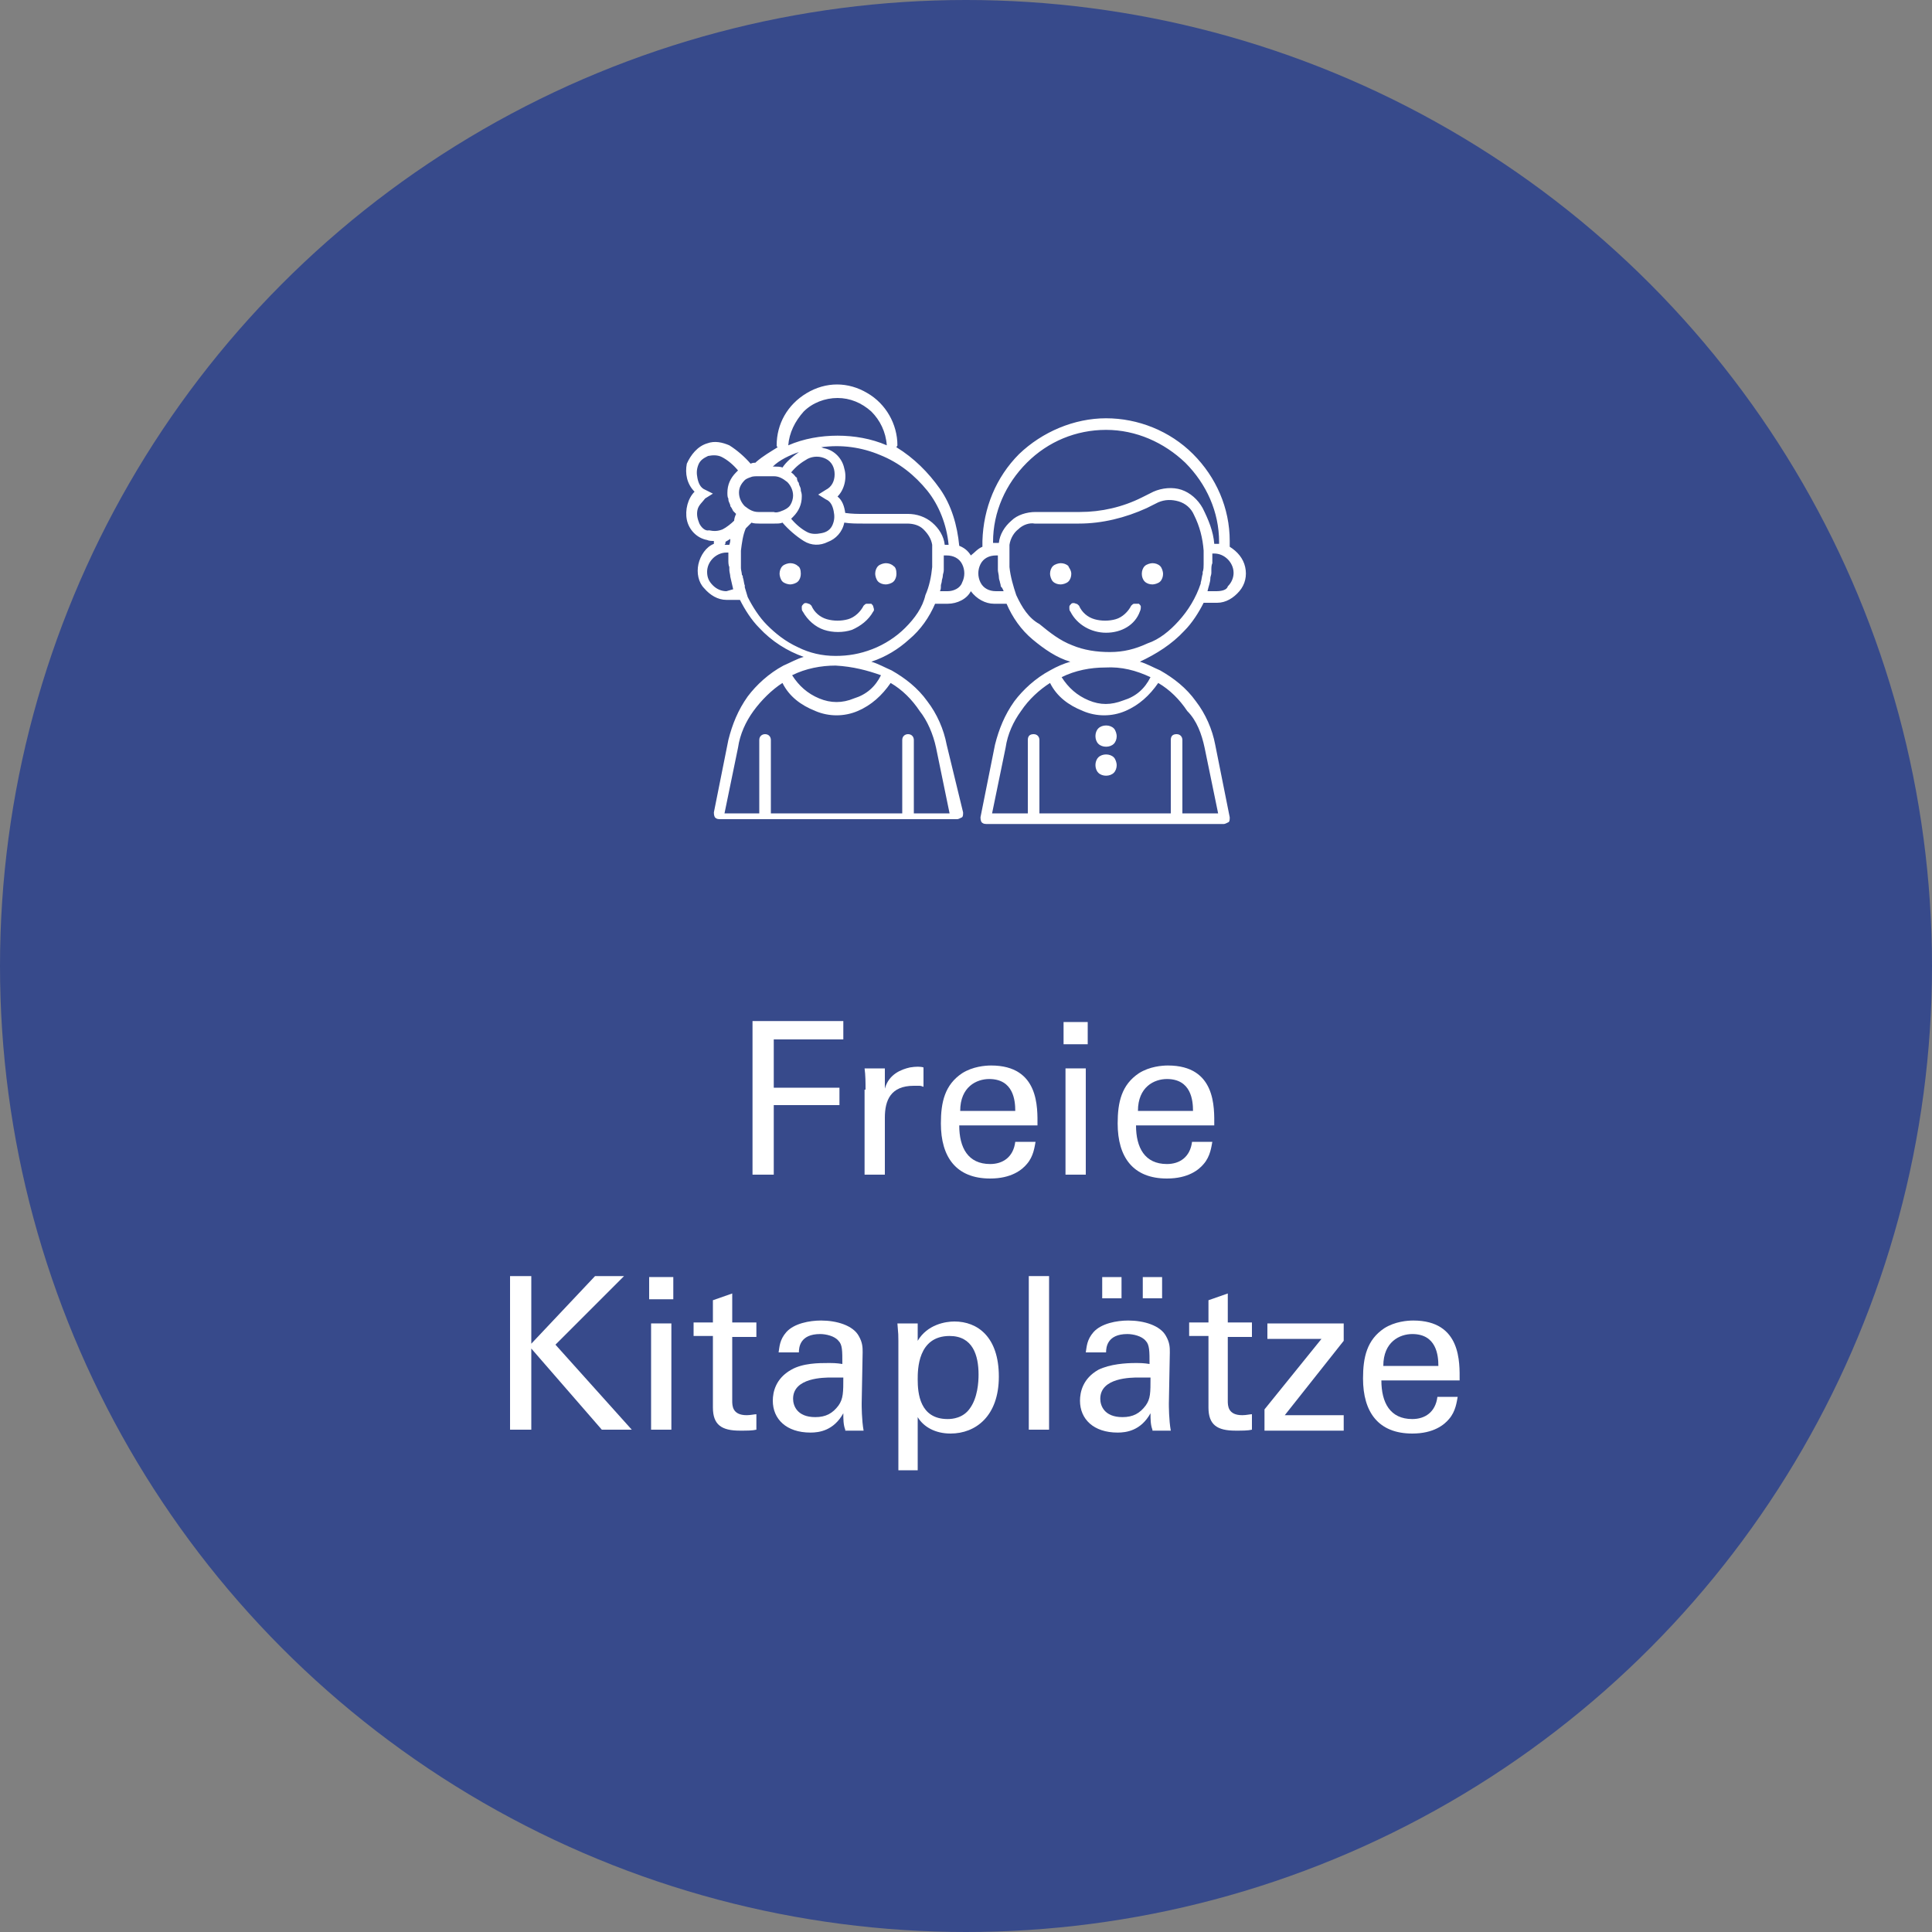
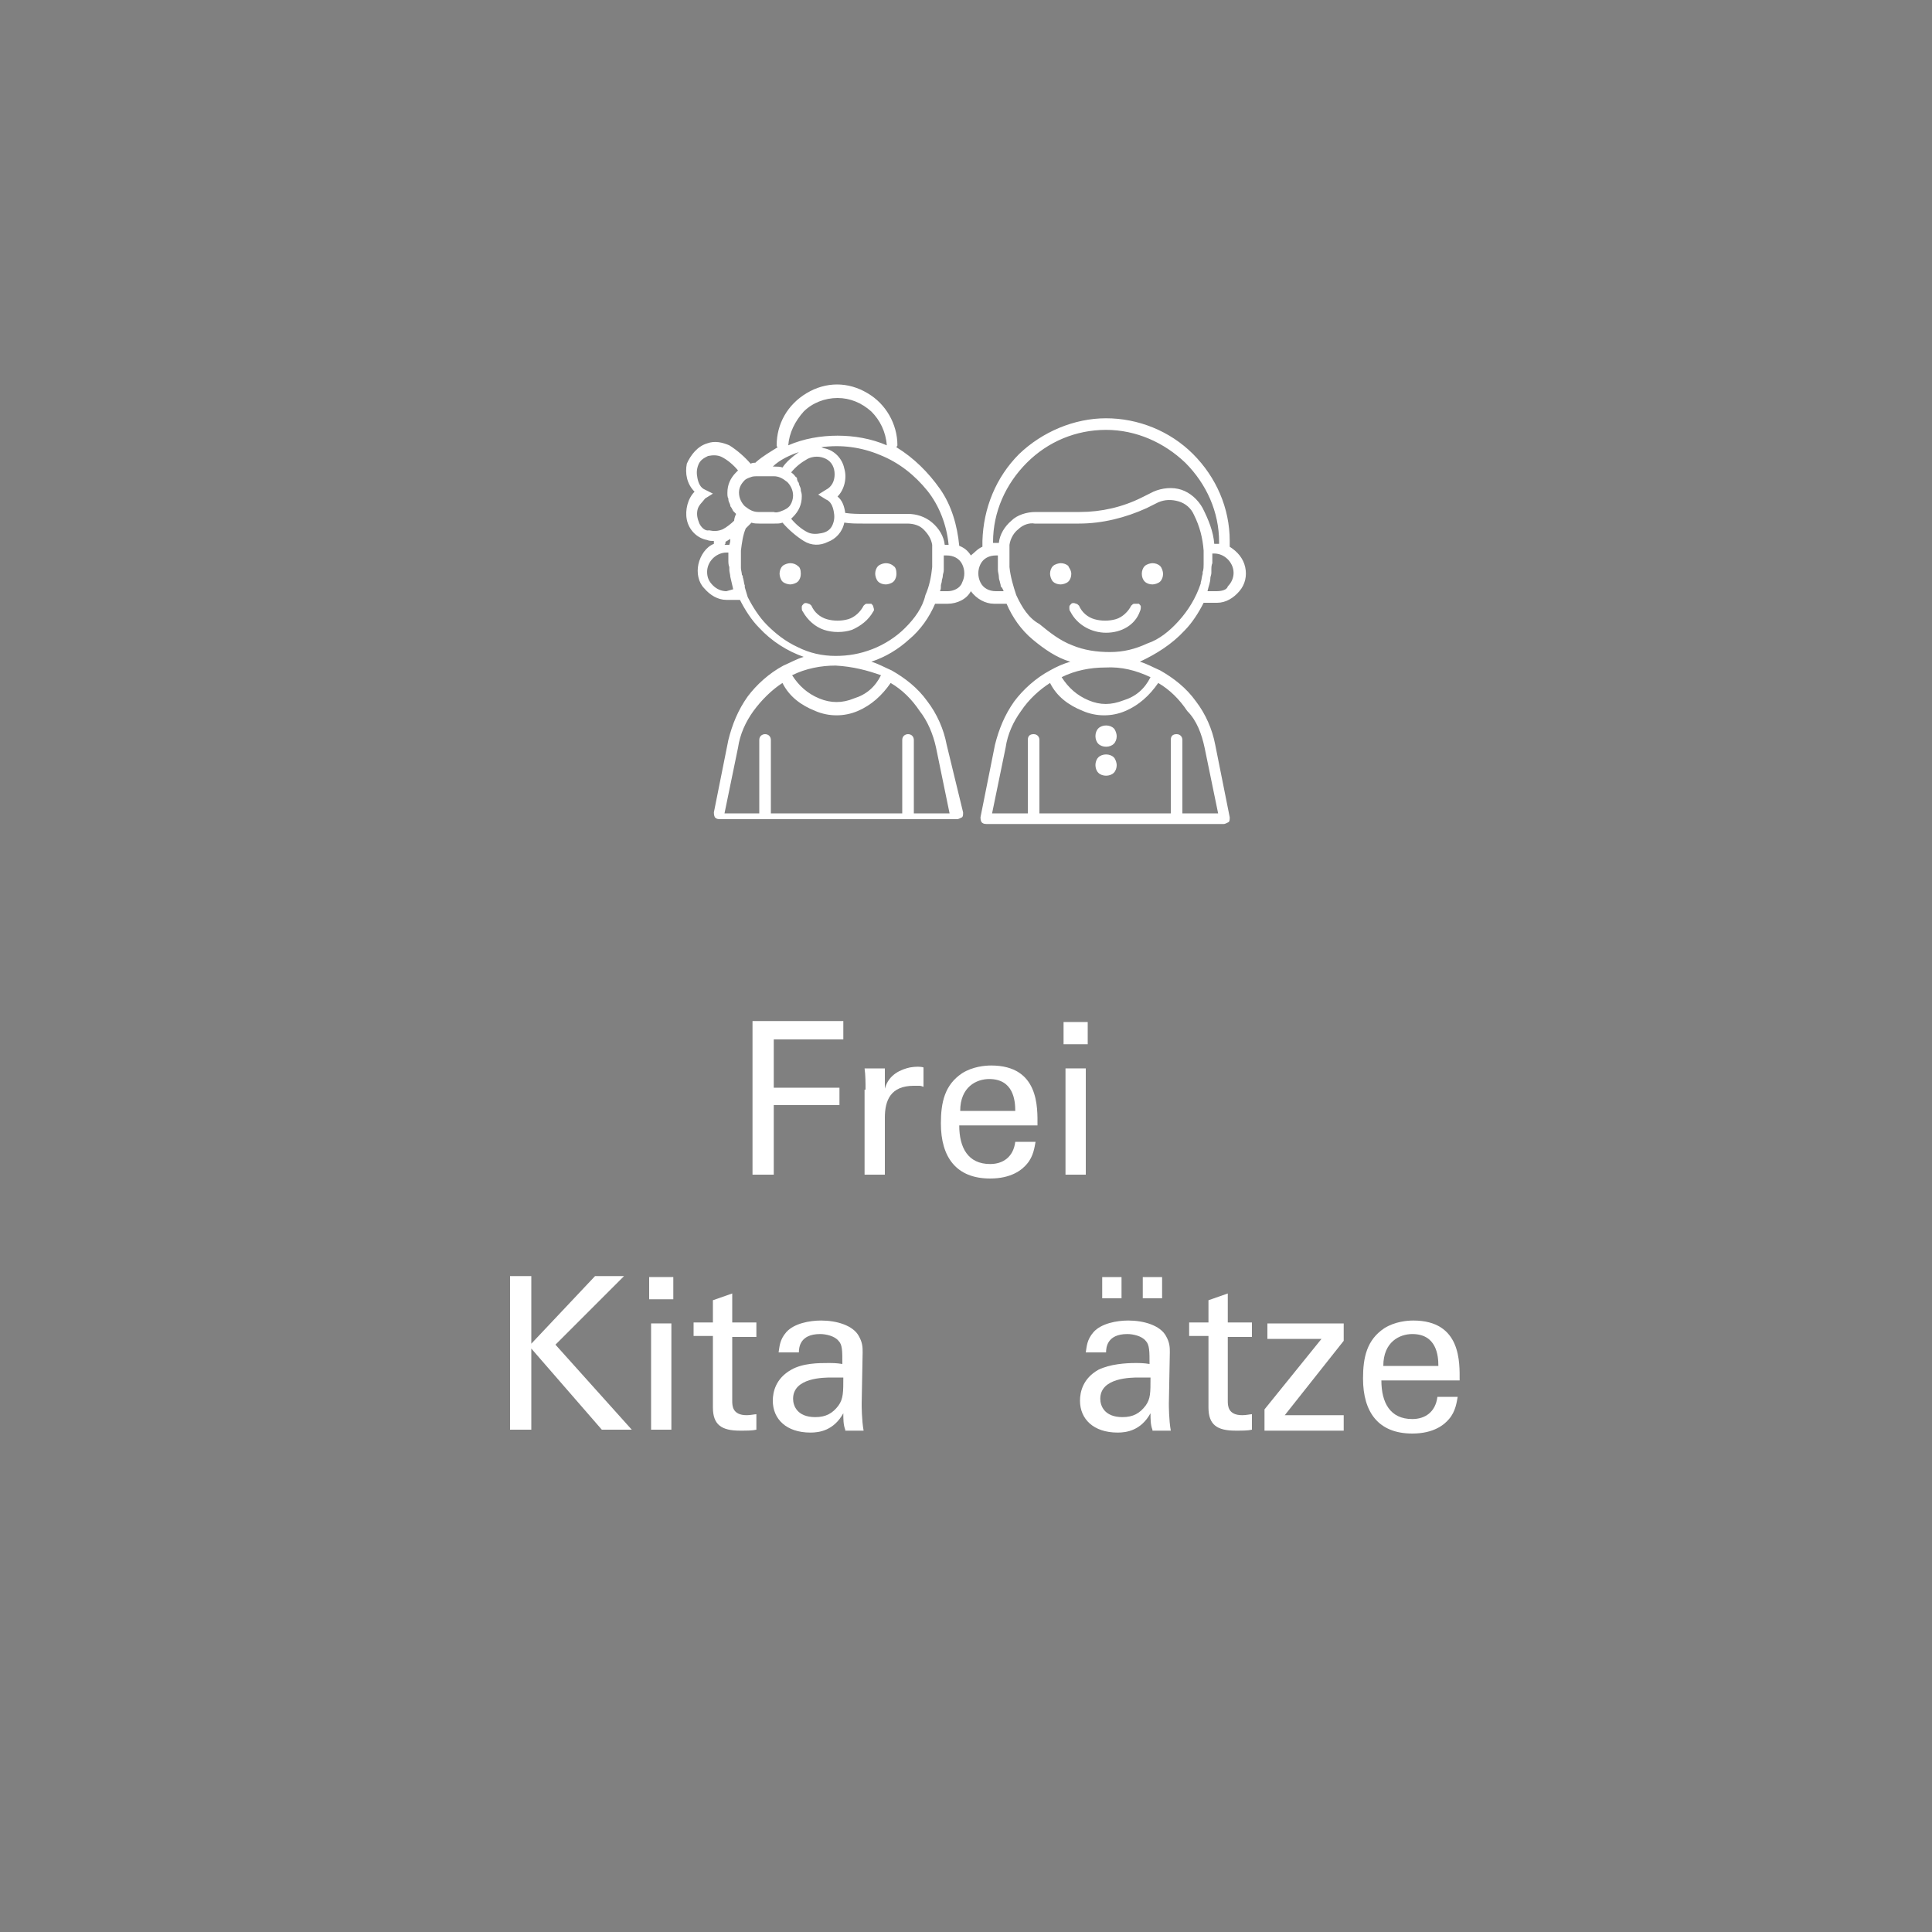
<svg xmlns="http://www.w3.org/2000/svg" version="1.1" id="Layer_1" x="0px" y="0px" viewBox="0 0 200 200" style="enable-background:new 0 0 200 200;" xml:space="preserve">
  <rect x="0" y="0" width="200" height="200" fill="#808080" stroke="none" />
  <style type="text/css">
	.st0{fill:#374A8B;}
	.st1{display:none;fill:#FFFFFF;}
	.st2{display:none;}
	.st3{display:inline;fill:#FFFFFF;}
	.st4{enable-background:new    ;}
	.st5{fill:#FFFFFF;}
</style>
  <g id="Störer">
-     <circle id="Ellipse_1" class="st0" cx="100" cy="100" r="100" />
    <path id="Pfad_1414" class="st1" d="M81.7,93v-7.3h5.5V84h-5.5v-5.1h5.9v-1.8h-7.9V93H81.7z M91.2,81.9h-1.8V93h1.8v-6.6   c0-1.5,0.5-3,2.5-3c0.2,0,0.3,0,0.5,0s0.3,0,0.5,0.1v-1.9c-1.8,0-2.7,0.2-3.4,1.9l0,0L91.2,81.9L91.2,81.9z M98.4,86.7   c0-3.1,1-3.6,2.1-3.6c1.3,0,2.2,0.4,2.2,3.6H98.4z M104.7,88v-0.9c0-3.7-0.8-5.4-4-5.4c-3.8,0-4.2,2.7-4.2,5.9   c0,4.9,1.9,5.6,4.2,5.6c2.3,0,3.8-1.1,3.9-3.6h-2c0.1,1.1-0.8,2-1.9,2.1c0,0,0,0-0.1,0c-1.4,0-2.2-0.6-2.2-3.7H104.7z M109.4,81.9   h-1.8V93h1.8V81.9z M107.5,79.1h2v-1.9h-2V79.1z M114.3,86.7c0-3.1,1-3.6,2.1-3.6c1.3,0,2.2,0.4,2.2,3.6H114.3z M120.6,88v-0.9   c0-3.7-0.8-5.4-4-5.4c-3.8,0-4.2,2.7-4.2,5.9c0,4.9,1.9,5.6,4.2,5.6c2.3,0,3.8-1.1,3.9-3.6h-2c0.1,1.1-0.8,2-1.9,2.1c0,0,0,0-0.1,0   c-1.4,0-2.2-0.6-2.2-3.7H120.6z M74.2,105.1h-9.5v1.8h7.4l0,0l-7.7,11.8v2.3h9.9v-1.8h-8l7.9-12.1   C74.2,107.1,74.2,105.1,74.2,105.1z M78.3,109.9h-1.8V121h1.8V109.9z M76.4,107.1h2v-1.9h-2V107.1z M88.7,121v-7.5   c0-0.7,0.2-1.4,0.6-2c0.4-0.3,0.9-0.5,1.4-0.4c1.5,0,1.8,1,1.8,2.2v7.7h1.8v-8.4c0-2.6-1.9-2.9-3-2.9c-1.1-0.1-2.1,0.5-2.6,1.4   c-0.5-0.9-1.5-1.5-2.6-1.4c-1.2-0.1-2.3,0.5-2.8,1.6l0,0v-1.4h-1.9c0.1,0.8,0.1,1.5,0.1,2.3v8.8h1.8v-7.5c0-0.6,0.1-1.1,0.4-1.6   c0.4-0.5,1-0.7,1.6-0.7c1.5,0,1.8,1,1.8,2.2v7.7L88.7,121L88.7,121z M104.6,121v-7.5c0-0.7,0.2-1.4,0.6-2c0.4-0.3,0.9-0.5,1.4-0.4   c1.5,0,1.8,1,1.8,2.2v7.7h1.8v-8.4c0-2.6-1.9-2.9-3-2.9c-1.1-0.1-2.1,0.5-2.6,1.4c-0.5-0.9-1.5-1.5-2.6-1.4   c-1.2-0.1-2.3,0.5-2.8,1.6l0,0v-1.4h-1.9c0.1,0.8,0.1,1.5,0.1,2.3v8.8H99v-7.5c0-0.6,0.1-1.1,0.4-1.6c0.4-0.5,1-0.7,1.6-0.7   c1.5,0,1.8,1,1.8,2.2v7.7L104.6,121L104.6,121z M114.9,114.7c0-3.1,1-3.6,2.1-3.6c1.3,0,2.2,0.4,2.2,3.6H114.9z M121.2,116v-0.9   c0-3.7-0.8-5.4-4-5.4c-3.8,0-4.2,2.7-4.2,5.9c0,4.9,1.9,5.6,4.2,5.6c2.3,0,3.8-1.1,3.9-3.6h-2c0.1,1.1-0.8,2-1.9,2.1c0,0,0,0-0.1,0   c-1.4,0-2.2-0.6-2.2-3.7H121.2z M126.1,109.9h-1.8V121h1.8v-6.6c0-1.5,0.5-3,2.5-3c0.2,0,0.3,0,0.5,0s0.3,0,0.5,0.1v-1.9   c-1.8,0-2.7,0.2-3.4,1.9l0,0L126.1,109.9z M136,105.1h-1.5l-5.2,18h1.5L136,105.1z M61.2,149h2.5l3.2-13.8l0,0l3,13.8h2.5l4.2-15.9   h-2.1l-3.2,13.8l0,0l-2.9-13.8h-2.6l-3.2,13.8l0,0l-3-13.8h-2.2L61.2,149z M82.3,147.7c-1.9,0-2.3-1.3-2.3-4.9c0-3,0.9-3.7,2.3-3.7   s2.3,0.7,2.3,3.7C84.6,146.4,84.1,147.7,82.3,147.7z M82.3,149.2c2.4,0,4.2-0.7,4.2-5.6c0-3.3-0.4-5.9-4.2-5.9s-4.2,2.7-4.2,5.9   C78.1,148.5,79.9,149.2,82.3,149.2z M97.2,149v-7.9c0-2.5-1.1-3.5-2.9-3.5c-1.3-0.2-2.5,0.5-3,1.7h-0.1v-6.2h-1.8V149h1.8v-6.5   c0-1.9,0.5-3.3,2.3-3.3c1.5,0,2,1,2,2.3v7.5H97.2z M108.2,149v-7.7c0-2.2-0.6-3.6-3-3.6c-1.2-0.1-2.4,0.5-3,1.7h-0.1V138h-1.9   c0.1,0.8,0.1,1.5,0.1,2.3v8.8h1.8v-6.6c0-1.5,0.3-3.3,2.3-3.3c1.5,0,2,1,2,2.2v7.7L108.2,149L108.2,149z M117.3,145.3   c0.2,1.2-0.7,2.4-2,2.6c-0.1,0-0.1,0-0.2,0c-1.3,0-1.9-0.9-1.9-2.2V138h-1.8v8.5c0,1.9,1.1,2.9,3,2.9c1.2,0,2.2-0.6,2.8-1.6h0.1   v1.3h1.9c-0.1-0.8-0.1-1.5-0.1-2.3V138h-1.8V145.3z M130.2,149v-7.7c0-2.2-0.6-3.6-3-3.6c-1.2-0.1-2.4,0.5-3,1.7h-0.1V138h-1.9   c0.1,0.8,0.1,1.5,0.1,2.3v8.8h1.8v-6.6c0-1.5,0.3-3.3,2.3-3.3c1.5,0,2,1,2,2.2v7.7L130.2,149L130.2,149z M139.3,143.4   c0,1.5,0.1,4.1-2.1,4.1c-1.3,0-2.2-0.8-2.2-4.4c0-1.5,0.1-3.9,2.1-3.9C139.4,139.2,139.3,141.7,139.3,143.4z M139.2,139.3   L139.2,139.3c-0.5-1-1.5-1.6-2.6-1.6c-0.9,0-3.5,0.3-3.5,5.4c0,3.3,0.6,5.9,3.6,5.9c1,0,1.9-0.5,2.4-1.4h0.1v2.3   c0.1,1-0.6,1.8-1.6,1.9c-0.1,0-0.2,0-0.3,0c-0.9,0.1-1.6-0.5-1.7-1.4c0-0.1,0-0.1,0-0.2h-2c-0.2,2,1.5,3,3.4,3   c2.4,0,4.1-0.6,4.1-3.1v-12.2h-1.8L139.2,139.3L139.2,139.3z" />
    <g class="st2">
      <path class="st3" d="M119.5,41.9h-7.1c-0.4-1.1-1.1-3-1.5-3.9c-0.7-1.8-2-1.9-2.2-2h-7.9c-2.1,0-2.6,0.8-2.7,1.2l-1.9,4.7h-7v-0.3    c0-0.7-0.5-1.3-1.1-1.3h-3.5c-0.6,0-1.1,0.6-1.1,1.3v0.3h-2.9c-1.7,0-3,1.4-3,3v21.7c0,1.7,1.4,3,3,3h38.9c1.7,0,3-1.4,3-3V44.9    C122.5,43.2,121.1,41.9,119.5,41.9L119.5,41.9z M90,46.5H79.2v-1.6c0-0.8,0.6-1.4,1.4-1.4H90V46.5z M120.8,66.6    c0,0.8-0.6,1.4-1.4,1.4H91.1V47.6h2.5c-1.2,1.9-1.9,4.2-1.9,6.7c0,6.9,5.6,12.5,12.5,12.5s12.5-5.6,12.5-12.5    c0-2.4-0.7-4.7-1.9-6.7h6L120.8,66.6z M104.2,43.4c6,0,10.9,4.9,10.9,10.9s-4.9,10.9-10.9,10.9s-10.9-4.9-10.9-10.9    C93.4,48.3,98.2,43.4,104.2,43.4L104.2,43.4z M120.8,46.5H114c-2.3-2.9-5.8-4.7-9.8-4.7s-7.5,1.9-9.8,4.7h-3.3v-3h5.6    c0.3,0,0.6-0.2,0.8-0.5l2.1-5.2c0.1-0.1,0.4-0.2,1.2-0.2h7.8c0.1,0,0.4,0.2,0.7,0.9c0.4,1.1,1.4,3.7,1.7,4.5    c0.1,0.3,0.4,0.5,0.8,0.5h7.7c0.8,0,1.4,0.6,1.4,1.4L120.8,46.5z" />
      <path class="st3" d="M104.2,63.2c4.9,0,8.9-4,8.9-8.9s-4-8.9-8.9-8.9s-8.9,4-8.9,8.9S99.3,63.2,104.2,63.2z M102.2,46.9    c2.6,0,4.7,2.1,4.7,4.7c0,2.6-2.1,4.7-4.7,4.7s-4.7-2.1-4.7-4.7S99.6,46.9,102.2,46.9z" />
    </g>
    <g class="st4">
      <path class="st5" d="M77.8,105.7h9.5v1.9h-7.2v5h6.8v1.8h-6.8v7.2h-2.2V105.7z" />
      <path class="st5" d="M89.6,112.8c0-0.7,0-1.5-0.1-2.2h2.1l0,2.1c0.4-1.5,1.7-2,2.6-2.2c0.6-0.1,1.1-0.1,1.4,0v2    c-0.1,0-0.2-0.1-0.4-0.1c-0.2,0-0.4,0-0.6,0c-2.4,0-3,1.5-3,3.3v5.9h-2.1V112.8z" />
      <path class="st5" d="M99.3,116.5c0,2.3,0.9,4,3.2,4c1.3,0,2.4-0.7,2.6-2.3h2.1c-0.1,0.5-0.2,1.5-0.9,2.3c-0.5,0.6-1.6,1.5-3.8,1.5    c-3.5,0-5.1-2.2-5.1-5.7c0-2.2,0.4-4,2.2-5.2c1.1-0.7,2.4-0.8,3-0.8c5,0,4.8,4.4,4.8,6.2H99.3z M105.1,115c0-1.1-0.2-3.3-2.7-3.3    c-1.3,0-3,0.8-3,3.3H105.1z" />
      <path class="st5" d="M110.1,105.8h2.5v2.3h-2.5V105.8z M110.3,110.6h2.1v11h-2.1V110.6z" />
-       <path class="st5" d="M117.6,116.5c0,2.3,0.9,4,3.2,4c1.3,0,2.4-0.7,2.6-2.3h2.1c-0.1,0.5-0.2,1.5-0.9,2.3    c-0.5,0.6-1.6,1.5-3.8,1.5c-3.5,0-5.1-2.2-5.1-5.7c0-2.2,0.4-4,2.2-5.2c1.1-0.7,2.4-0.8,3-0.8c5,0,4.8,4.4,4.8,6.2H117.6z     M123.5,115c0-1.1-0.2-3.3-2.7-3.3c-1.3,0-3,0.8-3,3.3H123.5z" />
    </g>
    <g class="st4">
      <path class="st5" d="M52.8,132.1H55v7l6.6-7h3l-7.1,7.1l7.9,8.8h-3.1l-7.3-8.4v8.4h-2.2V132.1z" />
      <path class="st5" d="M67.2,132.2h2.5v2.3h-2.5V132.2z M67.4,137h2.1v11h-2.1V137z" />
      <path class="st5" d="M71.8,136.9h2v-2.3l2-0.7v3h2.5v1.5h-2.5v6.6c0,0.5,0,1.5,1.5,1.5c0.4,0,0.8-0.1,1-0.1v1.6    c-0.4,0.1-1,0.1-1.7,0.1c-1.9,0-2.8-0.6-2.8-2.4v-7.4h-2V136.9z" />
      <path class="st5" d="M87.5,148c-0.2-0.5-0.2-1.1-0.2-1.7c-1,1.8-2.5,2-3.4,2c-2.5,0-3.9-1.4-3.9-3.3c0-0.9,0.3-2.3,1.9-3.2    c1.2-0.7,2.9-0.7,3.8-0.7c0.5,0,0.9,0,1.5,0.1c0-1.4,0-2-0.4-2.4c-0.4-0.5-1.3-0.7-1.9-0.7c-2.1,0-2.2,1.4-2.2,1.9h-2.1    c0.1-0.6,0.1-1.3,0.8-2.1c0.8-0.9,2.4-1.2,3.6-1.2c1.6,0,3.3,0.5,3.9,1.6c0.4,0.7,0.4,1.2,0.4,1.7l-0.1,5.3c0,0.2,0,1.7,0.2,2.8    H87.5z M86.1,142.6c-0.8,0-4,0-4,2.2c0,0.7,0.4,1.9,2.3,1.9c1.1,0,1.8-0.4,2.4-1.2c0.5-0.7,0.5-1.4,0.5-2.9    C86.9,142.6,86.6,142.6,86.1,142.6z" />
-       <path class="st5" d="M93,138.8c0-0.5,0-0.7-0.1-1.8H95l0,1.8c1-1.7,2.9-2,3.8-2c2.4,0,4.6,1.6,4.6,5.7c0,4.1-2.4,5.9-5,5.9    c-1.6,0-2.8-0.7-3.4-1.7v5.5h-2V138.8z M98.1,146.9c0.5,0,1.6-0.1,2.3-1.1c0.8-1.1,0.9-2.7,0.9-3.5c0-2-0.6-4-3-4    c-3.3,0-3.3,3.5-3.3,4.5C95,144.2,95.2,146.9,98.1,146.9z" />
-       <path class="st5" d="M106.5,132.1h2.1V148h-2.1V132.1z" />
      <path class="st5" d="M119.3,148c-0.2-0.5-0.2-1.1-0.2-1.7c-1,1.8-2.5,2-3.4,2c-2.5,0-3.9-1.4-3.9-3.3c0-0.9,0.3-2.3,1.9-3.2    c1.2-0.6,2.9-0.7,3.8-0.7c0.5,0,0.9,0,1.5,0.1c0-1.3,0-2-0.4-2.4c-0.4-0.5-1.3-0.7-1.9-0.7c-2.1,0-2.2,1.4-2.2,1.9h-2.1    c0.1-0.6,0.1-1.3,0.8-2.1c0.8-0.9,2.4-1.2,3.6-1.2c1.6,0,3.3,0.5,3.9,1.6c0.4,0.7,0.4,1.2,0.4,1.7l-0.1,5.3c0,0.2,0,1.7,0.2,2.8    H119.3z M117.9,142.6c-0.8,0-4,0-4,2.2c0,0.7,0.4,1.9,2.3,1.9c1.1,0,1.8-0.4,2.4-1.2c0.5-0.7,0.5-1.3,0.5-2.9    C118.7,142.6,118.4,142.6,117.9,142.6z M114.1,132.2h2v2.2h-2V132.2z M118.3,132.2h2v2.2h-2V132.2z" />
      <path class="st5" d="M123.1,136.9h2v-2.3l2-0.7v3h2.5v1.5h-2.5v6.6c0,0.5,0,1.5,1.5,1.5c0.4,0,0.8-0.1,1-0.1v1.6    c-0.4,0.1-1,0.1-1.7,0.1c-1.9,0-2.8-0.6-2.8-2.4v-7.4h-2V136.9z" />
      <path class="st5" d="M130.9,145.9l5.9-7.3h-5.6V137h7.9v1.8l-6.1,7.7h6.1v1.6h-8.2V145.9z" />
      <path class="st5" d="M143,142.9c0,2.3,0.9,4,3.2,4c1.3,0,2.4-0.7,2.6-2.3h2.1c-0.1,0.5-0.2,1.5-0.9,2.3c-0.5,0.6-1.6,1.5-3.8,1.5    c-3.5,0-5.1-2.2-5.1-5.7c0-2.2,0.4-4,2.2-5.2c1.1-0.7,2.4-0.8,3-0.8c5,0,4.8,4.4,4.8,6.2H143z M148.9,141.4c0-1.1-0.2-3.3-2.7-3.3    c-1.3,0-3,0.8-3,3.3H148.9z" />
    </g>
  </g>
  <g>
    <path class="st5" d="M122.6,65.3c0.8-0.8,1.5-1.9,2-2.9h1.4c0.9,0,1.7-0.5,2.3-1.2s0.8-1.6,0.6-2.5s-0.8-1.6-1.6-2.1   c0-0.2,0-0.3,0-0.6l0,0c0-3.4-1.4-6.6-3.8-9c-2.4-2.4-5.7-3.7-9-3.7s-6.6,1.4-9,3.7c-2.4,2.4-3.7,5.6-3.8,9c0,0.2,0,0.3,0,0.6l0,0   c-0.5,0.2-0.8,0.6-1.2,0.9c-0.3-0.5-0.7-0.8-1.2-1c-0.2-2.1-0.8-4.2-2-5.9s-2.7-3.2-4.5-4.3c0-0.1,0.1-0.1,0.1-0.2   c0-2.2-1.2-4.3-3.1-5.4c-2-1.2-4.3-1.2-6.3,0c-2,1.2-3.1,3.2-3.1,5.4c0,0.1,0,0.1,0.1,0.2c-0.8,0.5-1.5,0.9-2.2,1.5l-0.1,0.1   c-0.1,0-0.3,0-0.5,0.1c-0.6-0.7-1.4-1.4-2.2-1.9c-0.7-0.3-1.5-0.5-2.3-0.2c-1,0.3-1.7,1.2-2.1,2.1c-0.2,1,0,2.1,0.8,2.9   c-0.7,0.7-1,1.9-0.8,2.9c0.2,1,1,1.9,2.1,2.1c0.2,0.1,0.5,0.1,0.7,0.1c0,0.1,0,0.2,0,0.3l0,0c-0.8,0.3-1.4,1.2-1.6,2.1   s0,1.9,0.6,2.5c0.6,0.7,1.4,1.2,2.3,1.2h1.4l0,0c0.5,1,1.2,2.1,2,2.9c1.3,1.4,2.9,2.4,4.6,3c-0.7,0.2-1.4,0.6-2.1,0.9l0,0l0,0   c-1.5,0.8-2.8,2-3.7,3.2c-1,1.4-1.6,2.9-2,4.5l-1.5,7.5c0,0.1,0,0.3,0.1,0.5c0.1,0.1,0.2,0.2,0.5,0.2h24.6c0.1,0,0.3-0.1,0.5-0.2   c0.1-0.1,0.1-0.3,0.1-0.5L98,77.1l0,0c-0.3-1.6-1-3.2-2-4.5c-1-1.4-2.3-2.4-3.7-3.2l0,0l0,0c-0.7-0.3-1.4-0.7-2.1-0.9   c1.5-0.5,2.8-1.3,3.9-2.3c1.2-1,2.1-2.3,2.7-3.7h1.3c1,0,2-0.5,2.4-1.3c0.6,0.8,1.5,1.3,2.4,1.3h1.3c0.6,1.4,1.5,2.7,2.7,3.7   c1.2,1,2.5,1.9,3.9,2.3c-0.7,0.2-1.4,0.5-2.1,0.9l0,0c-1.5,0.8-2.8,2-3.7,3.2c-1,1.4-1.6,2.9-2,4.5l-1.5,7.5c0,0.1,0,0.3,0.1,0.5   c0.1,0.1,0.2,0.2,0.5,0.2h24.6c0.1,0,0.3-0.1,0.5-0.2c0.1-0.1,0.1-0.3,0.1-0.5l-1.5-7.5c-0.3-1.6-1-3.2-2-4.5   c-1-1.4-2.3-2.4-3.7-3.2l0,0l0,0c-0.7-0.3-1.4-0.7-2.1-0.9C119.7,67.7,121.3,66.7,122.6,65.3L122.6,65.3z M125.9,61.2H125l0,0   c0.1-0.5,0.3-0.9,0.3-1.4c0-0.1,0.1-0.3,0.1-0.5c0-0.1,0-0.2,0-0.3c0-0.2,0-0.5,0.1-0.7c0-0.1,0-0.2,0-0.5c0-0.1,0-0.2,0-0.5h0.2   l0,0c0.5,0,1,0.2,1.4,0.6c0.3,0.3,0.6,0.8,0.6,1.4c0,0.5-0.2,1-0.6,1.4C127,61.1,126.4,61.2,125.9,61.2L125.9,61.2z M102.8,56.1   c0-3.1,1.3-6,3.5-8.2c2.2-2.2,5.1-3.4,8.2-3.4c3.1,0,6,1.3,8.2,3.4c2.2,2.2,3.5,5.1,3.5,8.2c0,0.1,0,0.2,0,0.2c-0.1,0-0.1,0-0.2,0   h-0.3c-0.1-1.3-0.6-2.5-1.2-3.7c-0.5-0.9-1.3-1.6-2.2-1.9c-0.9-0.3-2-0.2-2.9,0.2l-1.2,0.6l0,0c-2,1-4.2,1.5-6.4,1.5h-4.6   c-0.9,0-1.9,0.3-2.5,0.9c-0.7,0.6-1.2,1.4-1.3,2.3H103c-0.1,0-0.1,0-0.2,0C102.8,56.3,102.8,56.3,102.8,56.1L102.8,56.1z    M98.2,56.4h-0.1h-0.3c-0.1-0.9-0.6-1.7-1.3-2.3c-0.7-0.6-1.6-0.9-2.5-0.9h-4.6c-0.6,0-1.2,0-1.9-0.1c-0.1-0.7-0.3-1.3-0.8-1.7   c0.7-0.7,1-1.9,0.7-2.9c-0.2-1-1-1.9-2.1-2.1c-0.1,0-0.2-0.1-0.3-0.1c2.1-0.3,4.2,0,6.1,0.8c2,0.8,3.6,2.1,4.9,3.7   C97.2,52.3,98,54.3,98.2,56.4L98.2,56.4z M85.5,51.7c0.5,0.2,0.7,0.7,0.8,1.2c0.1,0.5,0.1,0.9-0.1,1.4c-0.2,0.5-0.6,0.8-1.2,0.9   c-0.5,0.1-1,0.1-1.4-0.1c-0.6-0.3-1.2-0.8-1.7-1.4c0.1-0.1,0.1-0.1,0.2-0.2c0.6-0.6,0.9-1.3,0.9-2.1c0-0.2,0-0.3-0.1-0.6v-0.1   c0-0.2-0.1-0.3-0.2-0.6c0,0,0,0,0-0.1c-0.1-0.1-0.2-0.3-0.2-0.5c0,0,0-0.1-0.1-0.1l0,0c-0.1-0.1-0.2-0.3-0.5-0.5l0,0   c0.5-0.6,1-1,1.7-1.4c0.6-0.3,1.3-0.3,1.9,0c0.6,0.3,0.9,0.9,0.9,1.6c0,0.7-0.3,1.3-0.9,1.6l-0.8,0.5L85.5,51.7z M80.9,52.9   c-0.2,0.1-0.6,0.2-0.8,0.1h-1.6c-0.5,0-0.9-0.2-1.4-0.6c-0.3-0.3-0.6-0.8-0.6-1.4c0-0.5,0.2-0.9,0.6-1.3c0.1-0.1,0.3-0.2,0.6-0.3   c0.2-0.1,0.5-0.1,0.8-0.1h1.6c0.5,0,0.9,0.2,1.4,0.6c0.3,0.3,0.6,0.8,0.6,1.4c0,0.3-0.1,0.7-0.3,1C81.6,52.6,81.2,52.8,80.9,52.9   L80.9,52.9z M82.7,46.8c-0.7,0.5-1.3,1-1.7,1.6c-0.2-0.1-0.6-0.1-0.8-0.1h-0.2C80.7,47.6,81.8,47.1,82.7,46.8L82.7,46.8z    M86.7,41.2c1.3,0,2.5,0.5,3.5,1.4c0.9,0.9,1.5,2.1,1.6,3.5c-1.6-0.7-3.4-1-5.1-1s-3.5,0.3-5.1,1c0.1-1.3,0.7-2.5,1.6-3.5   C84.1,41.7,85.4,41.2,86.7,41.2L86.7,41.2z M72.4,54.2c-0.2-0.5-0.3-0.9-0.2-1.4c0.1-0.5,0.5-0.8,0.8-1.2l0.8-0.5L73,50.7   c-0.5-0.2-0.7-0.7-0.8-1.2c-0.1-0.5-0.1-0.9,0.1-1.4c0.2-0.5,0.6-0.7,1-0.9c0.5-0.1,1-0.1,1.4,0.1c0.6,0.3,1.2,0.8,1.7,1.4   c-0.1,0.1-0.1,0.1-0.2,0.2c-0.6,0.6-0.9,1.3-0.9,2.1c0,0.2,0,0.5,0.1,0.6v0.1c0,0.2,0.1,0.3,0.2,0.6c0,0,0,0,0,0.1l0,0   c0.1,0.1,0.2,0.3,0.3,0.5c0,0,0,0,0.1,0.1c0.1,0.1,0.1,0.1,0.2,0.2c-0.1,0.2-0.2,0.5-0.2,0.7c-0.3,0.3-0.8,0.7-1.2,0.9   c-0.5,0.2-0.9,0.2-1.4,0.1C73,55,72.6,54.6,72.4,54.2L72.4,54.2z M75.1,56.1L75.1,56.1c0.1-0.1,0.2-0.1,0.3-0.2   c0.1,0,0.1-0.1,0.2-0.1c0,0.2,0,0.3-0.1,0.6h-0.3c-0.1,0-0.1,0-0.2,0C75.1,56.3,75.1,56.3,75.1,56.1L75.1,56.1z M75.2,61.2   c-0.5,0-1-0.2-1.4-0.6s-0.6-0.8-0.6-1.4c0-0.5,0.2-1,0.6-1.4c0.3-0.3,0.8-0.6,1.4-0.6h0.2c0,0.1,0,0.3,0,0.5c0,0.1,0,0.2,0,0.3   c0,0.2,0,0.5,0.1,0.7c0,0.1,0,0.2,0,0.3c0,0.2,0.1,0.5,0.1,0.7c0.1,0.5,0.2,0.8,0.3,1.3L75.2,61.2z M91.2,69.9   c-0.6,1.2-1.5,2-2.8,2.4c-1.2,0.5-2.4,0.5-3.6,0s-2.1-1.3-2.8-2.4l0,0c1.4-0.7,3-1,4.5-1C88.3,69,89.8,69.4,91.2,69.9L91.2,69.9z    M96.9,77.4l1.4,6.8h-3.7v-7.6c0-0.3-0.2-0.6-0.6-0.6c-0.3,0-0.6,0.2-0.6,0.6v7.6H79.8v-7.6c0-0.3-0.2-0.6-0.6-0.6   c-0.3,0-0.6,0.2-0.6,0.6v7.6H75l1.4-6.8l0,0c0.2-1.4,0.8-2.7,1.6-3.8s1.9-2.2,3-2.9c0.7,1.4,1.9,2.3,3.4,2.9c1.4,0.6,3,0.6,4.4,0   c1.4-0.6,2.5-1.6,3.4-2.9c1.2,0.7,2.2,1.7,3,2.9C96,74.6,96.6,76,96.9,77.4L96.9,77.4z M93.7,65c-0.9,0.9-2.1,1.7-3.4,2.2   c-1.3,0.5-2.5,0.7-3.8,0.7c-1.4,0-2.7-0.3-3.9-0.9c-1.3-0.6-2.3-1.4-3.2-2.3c-0.8-0.8-1.5-1.9-2-2.9c-0.1-0.3-0.2-0.7-0.3-1   c0-0.1,0-0.1,0-0.2c-0.1-0.2-0.1-0.6-0.2-0.8c0-0.1,0-0.2-0.1-0.3c0-0.2-0.1-0.5-0.1-0.7c0-0.1,0-0.2,0-0.3c0-0.3,0-0.7,0-1v-0.1   V57c0.1-0.8,0.2-1.6,0.5-2.3c0.2-0.2,0.3-0.3,0.6-0.6l0,0c0.2,0.1,0.6,0.1,0.8,0.1h1.6c0.3,0,0.6,0,0.8-0.1   c0.6,0.7,1.4,1.4,2.2,1.9c0.8,0.5,1.7,0.5,2.5,0.1c0.8-0.3,1.5-1,1.7-2c0.6,0.1,1.3,0.1,1.9,0.1h4.6l0,0c0.7,0,1.3,0.2,1.7,0.6   c0.5,0.5,0.8,1,0.9,1.6c0,0.1,0,0.3,0,0.5V57c0,0.2,0,0.5,0,0.7c0,0.3,0,0.7,0,1c-0.1,1-0.3,2-0.7,2.9l0,0   C95.5,62.9,94.7,64,93.7,65L93.7,65z M98.1,61.2h-0.8l0,0c0.1-0.2,0.1-0.3,0.1-0.6c0-0.1,0.1-0.3,0.1-0.5c0-0.1,0.1-0.3,0.1-0.5   c0-0.2,0.1-0.3,0.1-0.6c0-0.1,0-0.2,0-0.3c0-0.3,0-0.7,0-1c0-0.1,0-0.1,0-0.2H98c0.7,0,1.3,0.3,1.6,0.9s0.3,1.3,0,1.9   C99.4,60.9,98.7,61.2,98.1,61.2L98.1,61.2z M103.9,61.2h-0.8c-0.7,0-1.3-0.3-1.6-0.9c-0.3-0.6-0.3-1.3,0-1.9   c0.3-0.6,0.9-0.9,1.6-0.9h0.2c0,0.1,0,0.1,0,0.2c0,0.3,0,0.7,0,1c0,0.1,0,0.2,0,0.3c0,0.2,0.1,0.5,0.1,0.7c0,0.1,0,0.2,0.1,0.5   c0,0.1,0.1,0.3,0.1,0.5C103.8,60.9,103.8,61,103.9,61.2L103.9,61.2L103.9,61.2z M105.2,61.6L105.2,61.6L105.2,61.6   c-0.3-0.9-0.6-1.9-0.7-2.9c0-0.3,0-0.7,0-1c0-0.2,0-0.5,0-0.8l0,0c0-0.1,0-0.3,0-0.5c0.1-0.7,0.5-1.3,0.9-1.6   c0.5-0.5,1.2-0.7,1.7-0.6h4.6c2.4,0,4.8-0.6,7-1.6l1.2-0.6l0,0c0.7-0.3,1.4-0.3,2.1-0.1c0.7,0.2,1.3,0.7,1.6,1.4   c0.6,1.2,0.9,2.4,1,3.7l0,0v0.1c0,0,0,0,0,0.1l0,0c0,0.3,0,0.7,0,1c0,0.1,0,0.2,0,0.2c0,0.2,0,0.6-0.1,0.8c0,0.1,0,0.1,0,0.2   c-0.1,0.3-0.1,0.6-0.2,0.9v0.1l0,0c-0.5,1.5-1.3,2.8-2.3,3.9c-0.9,1-2,1.9-3.2,2.3c-1.3,0.6-2.5,0.9-3.9,0.9   c-1.4,0-2.7-0.2-3.9-0.7c-1.3-0.5-2.3-1.3-3.4-2.2C106.5,64,105.8,62.9,105.2,61.6L105.2,61.6z M119.1,70.1L119.1,70.1   c-0.6,1.2-1.5,2-2.8,2.4c-1.3,0.5-2.4,0.5-3.6,0c-1.2-0.5-2.1-1.3-2.8-2.4l0,0c1.4-0.7,3-1,4.5-1C116.1,69,117.6,69.4,119.1,70.1   L119.1,70.1z M124.7,77.4l1.4,6.8h-3.7v-7.6c0-0.3-0.2-0.6-0.6-0.6s-0.6,0.2-0.6,0.6v7.6h-13.6v-7.6c0-0.3-0.2-0.6-0.6-0.6   s-0.6,0.2-0.6,0.6v7.6h-3.7l1.4-6.8l0,0c0.2-1.4,0.8-2.7,1.6-3.8c0.8-1.2,1.9-2.2,3-2.9c0.7,1.4,1.9,2.3,3.4,2.9   c1.4,0.6,3,0.6,4.4,0c1.4-0.6,2.5-1.6,3.4-2.9c1.2,0.7,2.2,1.7,3,2.9C123.9,74.6,124.4,76,124.7,77.4L124.7,77.4z M90.4,63.3   c-0.5,0.9-1.3,1.5-2.2,1.9c-0.9,0.3-2,0.3-2.9,0c-0.9-0.3-1.7-1-2.2-1.9c-0.1-0.1-0.1-0.2-0.1-0.5c0-0.1,0.1-0.2,0.2-0.3   s0.3-0.1,0.5,0c0.1,0,0.2,0.1,0.3,0.2c0.3,0.7,0.9,1.2,1.6,1.4c0.7,0.2,1.5,0.2,2.2,0c0.7-0.2,1.3-0.8,1.6-1.4   c0.1-0.1,0.2-0.2,0.3-0.2c0.1,0,0.3,0,0.5,0c0.1,0.1,0.2,0.2,0.2,0.3C90.5,63.1,90.5,63.2,90.4,63.3L90.4,63.3z M114.5,65.5   L114.5,65.5c-1.5,0-3-0.8-3.7-2.2c-0.1-0.1-0.1-0.2-0.1-0.5c0-0.1,0.1-0.2,0.2-0.3s0.3-0.1,0.5,0c0.1,0,0.2,0.1,0.3,0.2   c0.3,0.7,0.9,1.2,1.6,1.4c0.7,0.2,1.5,0.2,2.2,0c0.7-0.2,1.3-0.8,1.6-1.4c0.1-0.1,0.2-0.2,0.3-0.2c0.1,0,0.3,0,0.5,0   c0.1,0.1,0.2,0.2,0.2,0.3c0,0.1,0,0.3-0.1,0.5C117.5,64.7,116.1,65.5,114.5,65.5L114.5,65.5z M82.9,59.4c0,0.3-0.1,0.6-0.3,0.8   c-0.2,0.2-0.6,0.3-0.8,0.3c-0.2,0-0.6-0.1-0.8-0.3c-0.2-0.2-0.3-0.6-0.3-0.8c0-0.3,0.1-0.6,0.3-0.8c0.2-0.2,0.6-0.3,0.8-0.3   c0.3,0,0.6,0.1,0.8,0.3C82.8,58.7,82.9,59,82.9,59.4L82.9,59.4z M92.8,59.4c0,0.3-0.1,0.6-0.3,0.8c-0.2,0.2-0.6,0.3-0.8,0.3   c-0.3,0-0.6-0.1-0.8-0.3c-0.2-0.2-0.3-0.6-0.3-0.8c0-0.3,0.1-0.6,0.3-0.8c0.2-0.2,0.6-0.3,0.8-0.3c0.3,0,0.6,0.1,0.8,0.3   C92.7,58.7,92.8,59,92.8,59.4L92.8,59.4z M118.2,59.4L118.2,59.4c0-0.3,0.1-0.6,0.3-0.8c0.2-0.2,0.6-0.3,0.8-0.3   c0.3,0,0.6,0.1,0.8,0.3s0.3,0.6,0.3,0.8c0,0.3-0.1,0.6-0.3,0.8c-0.2,0.2-0.6,0.3-0.8,0.3c-0.3,0-0.6-0.1-0.8-0.3   C118.3,60,118.2,59.7,118.2,59.4L118.2,59.4z M110.9,59.4L110.9,59.4c0,0.3-0.1,0.6-0.3,0.8c-0.2,0.2-0.6,0.3-0.8,0.3   c-0.3,0-0.6-0.1-0.8-0.3c-0.2-0.2-0.3-0.6-0.3-0.8c0-0.3,0.1-0.6,0.3-0.8c0.2-0.2,0.6-0.3,0.8-0.3c0.3,0,0.6,0.1,0.8,0.3   C110.6,58.7,110.9,59,110.9,59.4L110.9,59.4z M115.6,76.2L115.6,76.2c0,0.3-0.1,0.6-0.3,0.8s-0.5,0.3-0.8,0.3   c-0.3,0-0.6-0.1-0.8-0.3c-0.2-0.2-0.3-0.5-0.3-0.8c0-0.3,0.1-0.6,0.3-0.8c0.2-0.2,0.5-0.3,0.8-0.3c0.3,0,0.6,0.1,0.8,0.3   C115.5,75.6,115.6,76,115.6,76.2L115.6,76.2z M115.6,79.2L115.6,79.2c0,0.3-0.1,0.6-0.3,0.8s-0.5,0.3-0.8,0.3   c-0.3,0-0.6-0.1-0.8-0.3c-0.2-0.2-0.3-0.5-0.3-0.8c0-0.3,0.1-0.6,0.3-0.8c0.2-0.2,0.5-0.3,0.8-0.3c0.3,0,0.6,0.1,0.8,0.3   S115.6,79,115.6,79.2L115.6,79.2z" />
  </g>
</svg>